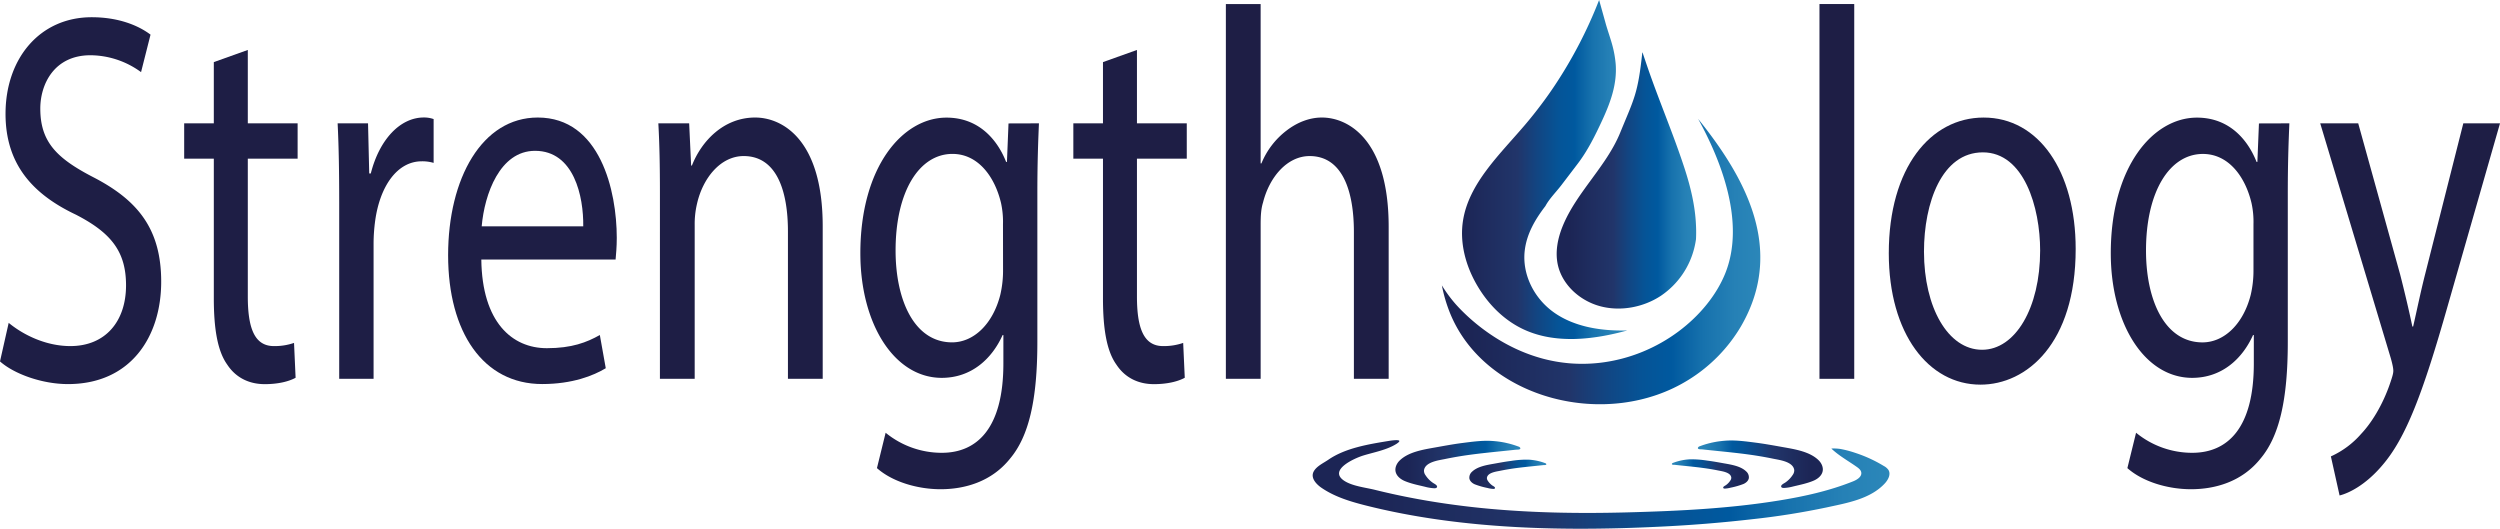
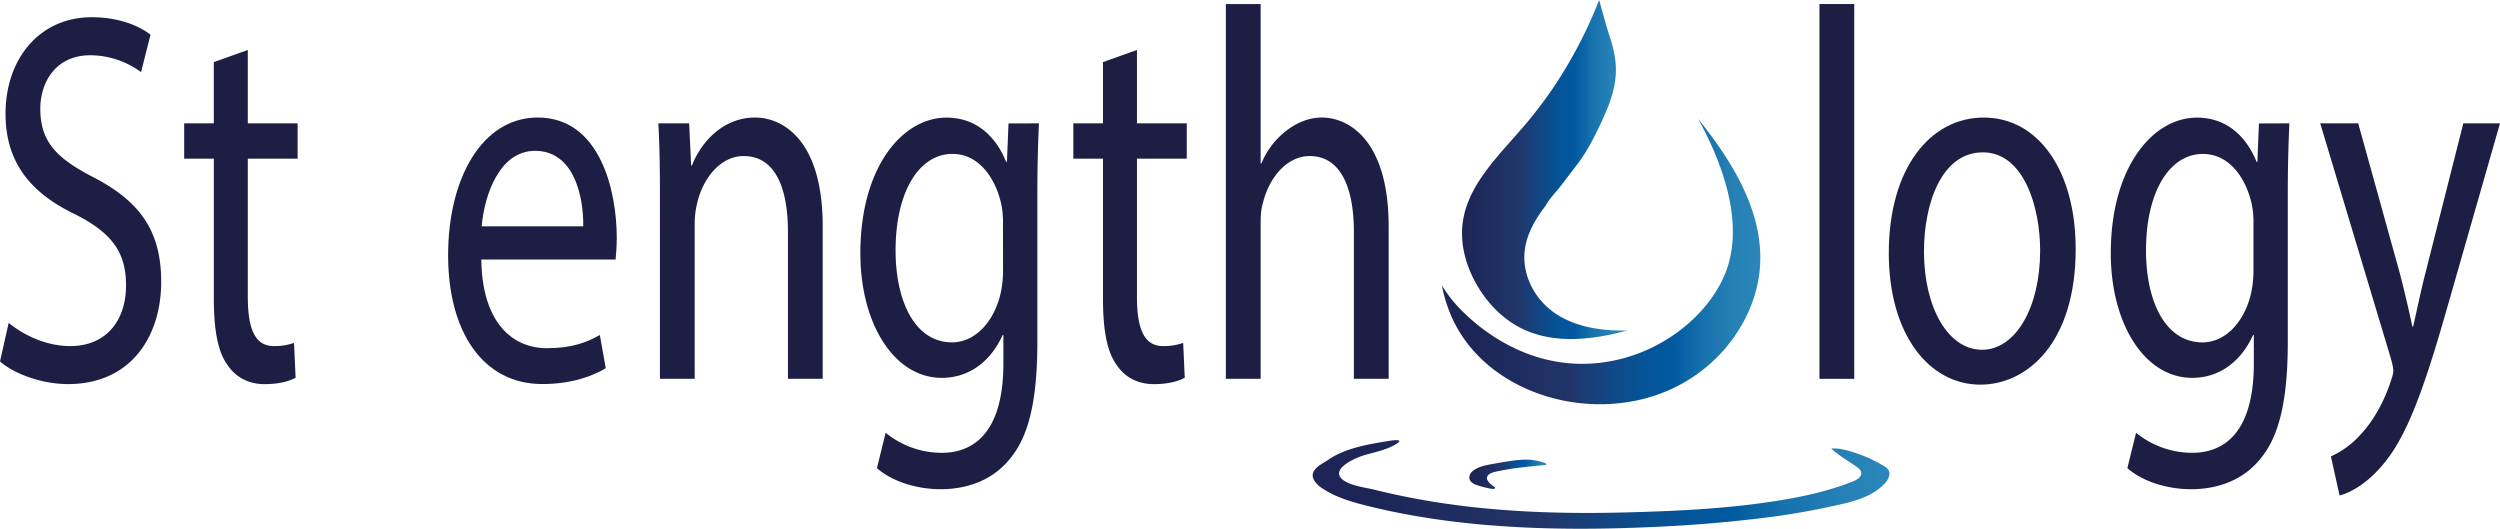
<svg xmlns="http://www.w3.org/2000/svg" xmlns:xlink="http://www.w3.org/1999/xlink" id="Layer_1" data-name="Layer 1" version="1.1" width="990" height="209.377">
  <defs id="defs28">
    <linearGradient id="linear-gradient" x1="1062.59" y1="1187.24" x2="1514.13" y2="1187.24" gradientUnits="userSpaceOnUse">
      <stop offset=".09" stop-color="#1c2555" id="stop4" />
      <stop offset=".4" stop-color="#21356a" id="stop6" />
      <stop offset=".51" stop-color="#124582" id="stop8" />
      <stop offset=".63" stop-color="#055497" id="stop10" />
      <stop offset=".72" stop-color="#00599f" id="stop12" />
      <stop offset=".82" stop-color="#1772ad" id="stop14" />
      <stop offset=".92" stop-color="#2681b6" id="stop16" />
      <stop offset="1" stop-color="#2b87b9" id="stop18" />
    </linearGradient>
    <linearGradient id="linear-gradient-2" x1="1127.35" y1="1171.66" x2="1225.18" y2="1171.66" xlink:href="#linear-gradient" gradientTransform="matrix(.506 0 0 .506 -17.65 -408.7)" />
    <linearGradient id="linear-gradient-3" x1="1185.25" y1="1179.26" x2="1245.64" y2="1179.26" xlink:href="#linear-gradient" gradientTransform="matrix(.506 0 0 .506 -17.65 -408.7)" />
    <linearGradient id="linear-gradient-4" x1="106.64" y1="1171.42" x2="204.47" y2="1171.42" gradientTransform="matrix(-.506 0 0 .506 775.767 -408.7)" xlink:href="#linear-gradient" />
    <linearGradient id="linear-gradient-5" x1="164.55" y1="1179.02" x2="224.93" y2="1179.02" gradientTransform="matrix(-.506 0 0 .506 775.767 -408.7)" xlink:href="#linear-gradient" />
    <linearGradient id="linear-gradient-6" x1="1253.62" y1="919.38" x2="1362.79" y2="919.38" xlink:href="#linear-gradient" gradientTransform="matrix(.506 0 0 .506 -17.65 -393.572)" />
    <linearGradient id="linear-gradient-7" x1="1163.71" y1="982.86" x2="1413.01" y2="982.86" xlink:href="#linear-gradient" gradientTransform="matrix(.506 0 0 .506 -17.65 -393.572)" />
    <linearGradient id="linear-gradient-8" x1="1166.3" y1="910.79" x2="1306.36" y2="910.79" xlink:href="#linear-gradient" gradientTransform="matrix(.506 0 0 .506 -17.65 -393.572)" />
    <linearGradient xlink:href="#linear-gradient" id="linearGradient891" gradientUnits="userSpaceOnUse" x1="1062.59" y1="1187.24" x2="1514.13" y2="1187.24" gradientTransform="matrix(.506 0 0 .506 -17.65 -408.7)" />
    <style id="style2">.cls-9{fill:#1e1e45}</style>
  </defs>
  <path d="M554.114 174.561c-.318-.506-2.99-.146-4.046.026-8.094 1.325-17.264 2.792-24.062 7.476-1.907 1.315-4.553 2.473-5.752 4.582-1.431 2.575 1.012 5.1 2.975 6.465 5.194 3.591 11.35 5.468 17.46 7.016 38.595 9.757 80.316 10.359 119.881 8.27q16.556-.875 33.036-2.757a297.622 297.622 0 0 0 29.843-4.724c7.876-1.72 17.198-3.273 22.94-9.484 1.335-1.442 2.458-3.612 1.451-5.301a5.018 5.018 0 0 0-1.83-1.589 54.204 54.204 0 0 0-11.433-5.24 40.663 40.663 0 0 0-5.827-1.518 18.463 18.463 0 0 0-3.54-.161c2.898 2.787 6.712 4.906 10 7.223.794.556 1.649 1.209 1.836 2.165.344 1.704-1.553 2.933-3.156 3.576-9.272 3.728-19.085 5.923-28.939 7.537-20.05 3.288-40.385 4.244-60.663 4.785-19.136.506-38.322.197-57.376-1.705-9.575-.96-19.11-2.317-28.554-4.158q-6.995-1.355-13.92-3.075c-3.713-.92-9.18-1.482-12.373-3.748-5.963-4.24 4.502-8.827 7.82-9.844 4.31-1.315 9.156-2.15 13.036-4.552 1.011-.653 1.33-1.042 1.193-1.265z" id="path30" style="fill:url(#linearGradient891);stroke-width:.506" />
-   <path d="M592.977 174.804a41.225 41.225 0 0 0-2.53-.212c-3.717-.187-7.496.344-11.183.809-3.688.465-7.426 1.168-11.128 1.826-4.553.81-10.43 1.745-13.895 5.164-1.118 1.108-1.882 2.702-1.609 4.254.309 1.756 1.836 3.035 3.465 3.764 2.565 1.118 5.483 1.694 8.2 2.347a17.117 17.117 0 0 0 3.677.597c.41 0 1.012-.05 1.108-.552.11-.713-1.169-1.274-1.634-1.593a10.693 10.693 0 0 1-2.954-3.035 3.005 3.005 0 0 1-.597-1.897c.415-3.333 5.787-3.98 8.27-4.492q4.902-1.011 9.864-1.684c4.046-.551 8.133-.966 12.21-1.386 2.024-.207 4.077-.415 6.116-.642.354-.04 1.973.106 1.664-.693a1.123 1.123 0 0 0-.733-.547 35.53 35.53 0 0 0-8.311-2.028z" id="path32" style="fill:url(#linear-gradient-2);stroke-width:.506" />
  <path d="M606.806 182.154a21.253 21.253 0 0 0-1.548-.132 39.024 39.024 0 0 0-6.904.506c-2.307.293-4.583.723-6.87 1.128-2.817.506-6.439 1.077-8.598 3.187a3.086 3.086 0 0 0-1.012 2.625c.192 1.082 1.138 1.887 2.14 2.322a30.516 30.516 0 0 0 5.058 1.451 10.39 10.39 0 0 0 2.266.37c.253 0 .637-.036.683-.344.07-.435-.718-.784-1.012-.982a6.576 6.576 0 0 1-1.82-1.881 1.861 1.861 0 0 1-.37-1.174c.258-2.058 3.571-2.458 5.104-2.772q3.035-.622 6.07-1.042c2.529-.339 5.022-.597 7.541-.855l3.774-.394c.217 0 1.214.066 1.012-.43a.723.723 0 0 0-.45-.339 21.993 21.993 0 0 0-5.064-1.244z" id="path34" style="fill:url(#linear-gradient-3);stroke-width:.506" />
-   <path d="M681.44 174.683c.835-.096 1.67-.167 2.53-.213 3.723-.192 7.496.34 11.183.81 3.688.47 7.426 1.163 11.129 1.82 4.552.81 10.43 1.746 13.895 5.17 1.118 1.103 1.881 2.696 1.608 4.249-.303 1.755-1.836 3.035-3.46 3.763-2.57 1.118-5.488 1.7-8.204 2.352a17.122 17.122 0 0 1-3.672.597c-.415 0-1.012-.055-1.113-.551-.112-.713 1.173-1.275 1.634-1.593a10.622 10.622 0 0 0 2.954-3.035 3.035 3.035 0 0 0 .596-1.897c-.414-3.339-5.786-3.981-8.27-4.492q-4.901-1.012-9.858-1.684c-4.047-.552-8.139-.971-12.216-1.386-2.023-.208-4.077-.415-6.11-.643-.36-.04-1.973.107-1.67-.693a1.143 1.143 0 0 1 .734-.551 35.499 35.499 0 0 1 8.31-2.023z" id="path36" style="fill:url(#linear-gradient-4);stroke-width:.506" />
-   <path d="M667.606 182.027c.506-.06 1.012-.1 1.548-.131a39.515 39.515 0 0 1 6.905.506c2.306.288 4.582.718 6.869 1.123 2.822.505 6.439 1.077 8.599 3.191a3.09 3.09 0 0 1 1.011 2.626c-.187 1.082-1.133 1.886-2.14 2.321a31.098 31.098 0 0 1-5.058 1.452 11.128 11.128 0 0 1-2.27.37c-.254 0-.633-.036-.684-.345-.07-.44.719-.784 1.012-.981a6.54 6.54 0 0 0 1.821-1.887 1.836 1.836 0 0 0 .37-1.168c-.254-2.064-3.572-2.459-5.104-2.777q-3.035-.622-6.07-1.012c-2.53-.344-5.023-.597-7.542-.855-1.255-.126-2.53-.258-3.769-.4-.222 0-1.219.066-1.011-.424a.703.703 0 0 1 .455-.34 21.902 21.902 0 0 1 5.058-1.269z" id="path38" style="fill:url(#linear-gradient-5);stroke-width:.506" />
-   <path d="M633.65 121.256c8.119 2.19 17.224.415 24.093-4.147A32.15 32.15 0 0 0 671.05 97.74c.233-.987.41-1.973.556-2.954a53.98 53.98 0 0 0 0-5.65c-.318-7.563-2.109-15.013-4.456-22.257-4.385-13.526-10.046-26.647-14.669-40.086q-1.012-2.944-1.998-5.898l-.121-.152c-1.77 16.515-3.187 18.17-8.797 31.867-5.412 13.227-17.228 23.546-22.67 36.763-2.06 4.993-3.152 10.476-1.953 15.68 1.775 7.705 8.589 14.012 16.707 16.202z" id="path40" style="fill:url(#linear-gradient-6);stroke-width:.506" />
  <path d="M696.676 95.409c-2.13-17.244-12.302-33.526-24.214-48.327 8.872 16.03 18.969 41.058 10.653 61.382-6.753 16.505-25.742 32.474-49.617 35.21-33.42 3.83-55.134-20.976-57.618-23.88a55.757 55.757 0 0 1-4.896-6.767 59.647 59.647 0 0 0 3.338 11.234c14.062 34.062 62.353 46.182 94.458 26.07a61.781 61.781 0 0 0 20.562-20.956c6.783-11.619 8.69-22.99 7.334-33.966z" id="path42" style="fill:url(#linear-gradient-7);stroke-width:.506" />
  <path d="M633.25 0a176.123 176.123 0 0 1-17.455 33.673q-2.53 3.824-5.312 7.516-3.232 4.335-6.762 8.468c-9.894 11.593-21.953 22.904-24.34 37.517-1.458 8.923 1.01 18.149 5.7 26.07 4.294 7.279 10.592 13.728 18.645 17.37 12.468 5.64 27.365 3.92 40.668.248-10.177.278-20.86-1.356-28.969-7.082-8.017-5.645-12.711-15.225-11.634-24.502.77-6.672 4.103-12.357 8.205-17.704 1.517-2.852 4.223-5.528 6.221-8.138l6.53-8.564c3.992-5.22 6.996-11.325 9.718-17.198 3.313-7.157 5.953-14.421 5.346-22.327a42.095 42.095 0 0 0-1.441-7.856c-.638-2.316-1.973-6.13-2.595-8.452" id="path44" style="fill:url(#linear-gradient-8);stroke-width:.506" />
  <path class="cls-9" d="M3.44 127.852c6.105 5.018 15.023 9.196 24.41 9.196 13.926 0 22.06-9.823 22.06-24.037C49.91 99.86 44.28 92.313 30.04 85c-17.213-8.154-27.85-20.061-27.85-39.92 0-21.948 13.611-38.255 34.107-38.255 10.794 0 18.62 3.348 23.313 6.899l-3.753 14.84a34.254 34.254 0 0 0-20.03-6.686c-14.391 0-19.87 11.497-19.87 21.108 0 13.151 6.415 19.651 20.967 27.178 17.836 9.196 26.91 20.693 26.91 41.387 0 21.75-12.044 40.547-36.925 40.547-10.167 0-21.275-3.971-26.91-8.984Z" id="path46" style="fill:#1e1e45;stroke-width:.506" />
  <path class="cls-9" d="M98.13 19.783v29.06h19.727v14H98.13v54.554c0 12.544 2.656 19.651 10.324 19.651a23.455 23.455 0 0 0 7.982-1.254l.622 13.799c-2.66 1.462-6.884 2.529-12.2 2.529-6.42 0-11.579-2.716-14.867-7.73-3.91-5.437-5.32-14.425-5.32-26.337V62.844H72.934V48.842H84.67V24.593Z" id="path48" style="fill:#1e1e45;stroke-width:.506" />
-   <path class="cls-9" d="M134.325 80.386c0-11.912-.157-22.155-.627-31.559h12.044l.47 19.854h.627c3.445-13.587 11.735-22.155 20.967-22.155a11.305 11.305 0 0 1 3.91.627v17.35a15.615 15.615 0 0 0-4.69-.627c-9.706 0-16.59 9.823-18.467 23.617a68.706 68.706 0 0 0-.622 8.573v53.936h-13.612z" id="path50" style="fill:#1e1e45;stroke-width:.506" />
  <path class="cls-9" d="M190.6 102.768c.309 24.872 12.2 35.115 25.969 35.115 9.859 0 15.802-2.297 20.966-5.22l2.347 13.151c-4.85 2.924-13.151 6.267-25.19 6.267-23.313 0-37.238-20.486-37.238-50.997s13.454-54.543 35.498-54.543c24.72 0 31.29 29.055 31.29 47.659 0 3.763-.313 6.687-.465 8.568zm40.365-13.151c.157-11.71-3.597-29.89-19.09-29.89-13.925 0-20.026 17.138-21.123 29.89z" id="path52" style="fill:#1e1e45;stroke-width:.506" />
  <path class="cls-9" d="M261.33 76.223c0-10.45-.157-19.024-.628-27.38h12.206l.779 16.717H274c3.759-9.61 12.52-19.019 25.039-19.019 10.48 0 26.753 8.361 26.753 43.06v60.412h-13.769V91.69c0-16.303-4.552-29.89-17.527-29.89-9.069 0-16.115 8.57-18.462 18.812a34.902 34.902 0 0 0-.936 8.569v60.83h-13.769z" id="path54" style="fill:#1e1e45;stroke-width:.506" />
  <path class="cls-9" d="M411.421 48.842c-.314 7.315-.627 15.464-.627 27.82v58.732c0 23.207-3.44 37.431-10.795 46.197-7.354 9.201-17.992 12.14-27.537 12.14-9.074 0-19.09-2.924-25.19-8.361l3.44-14.002a35.09 35.09 0 0 0 22.22 7.942c14.083 0 24.407-9.828 24.407-35.327v-11.285h-.314c-4.223 9.403-12.357 16.93-24.092 16.93-18.777 0-32.231-21.325-32.231-49.333 0-34.28 16.737-53.719 34.107-53.719 13.152 0 20.34 9.196 23.622 17.558h.319l.622-15.256zm-14.239 39.92a34.725 34.725 0 0 0-.779-8.376c-2.53-10.658-9.231-19.44-19.221-19.44-13.152 0-22.53 14.842-22.53 38.251 0 19.859 7.507 36.374 22.373 36.374 8.447 0 16.115-7.107 19.09-18.811a42.247 42.247 0 0 0 1.092-9.829z" id="path56" style="fill:#1e1e45;stroke-width:.506" />
  <path class="cls-9" d="M450.233 19.783v29.06h19.727v14h-19.727v54.554c0 12.544 2.66 19.651 10.329 19.651a23.4 23.4 0 0 0 7.977-1.254l.627 13.799c-2.66 1.462-6.884 2.529-12.206 2.529-6.413 0-11.578-2.716-14.86-7.73-3.916-5.437-5.322-14.425-5.322-26.337V62.844h-11.735V48.842h11.735V24.593Z" id="path58" style="fill:#1e1e45;stroke-width:.506" />
  <path class="cls-9" d="M485.443 1.598h13.769v63.107h.314a31.184 31.184 0 0 1 9.863-12.939c4.047-3.136 8.918-5.225 14.082-5.225 10.167 0 26.44 8.361 26.44 43.268v60.193h-13.769V91.898c0-16.302-4.552-30.096-17.522-30.096-8.917 0-15.958 8.361-18.462 18.392-.784 2.529-.941 5.225-.941 8.776v61.043h-13.774Z" id="path60" style="fill:#1e1e45;stroke-width:.506" />
  <path class="cls-9" d="M720.509 1.598h13.768v148.415h-13.769Z" id="path62" style="fill:#1e1e45;stroke-width:.506" />
  <path class="cls-9" d="M821.968 98.595c0 37.431-19.403 53.724-37.71 53.724-20.495 0-36.297-20.066-36.297-52.05 0-33.86 16.586-53.718 37.552-53.718 21.746-.01 36.455 21.103 36.455 52.044zm-60.072 1.037c0 22.16 9.545 38.878 23 38.878 13.152 0 23-16.51 23-39.297 0-17.138-6.414-38.878-22.686-38.878-16.273 0-23.314 20.05-23.314 39.297z" id="path64" style="fill:#1e1e45;stroke-width:.506" />
  <path class="cls-9" d="M906.59 48.842c-.31 7.315-.623 15.464-.623 27.82v58.732c0 23.207-3.444 37.431-10.794 46.197-7.355 9.201-17.997 12.14-27.542 12.14-9.075 0-19.085-2.924-25.19-8.361l3.444-14.002a35.074 35.074 0 0 0 22.216 7.942c14.082 0 24.411-9.828 24.411-35.327v-11.285h-.318c-4.224 9.403-12.363 16.93-24.093 16.93-18.776 0-32.231-21.325-32.231-49.333 0-34.28 16.743-53.719 34.108-53.719 13.151 0 20.339 9.196 23.627 17.558h.314l.622-15.256zm-14.214 39.92a34.725 34.725 0 0 0-.78-8.361c-2.528-10.658-9.23-19.439-19.246-19.439-13.151 0-22.53 14.84-22.53 38.25 0 19.86 7.512 36.374 22.373 36.374 8.448 0 16.116-7.106 19.09-18.811a41.983 41.983 0 0 0 1.093-9.828z" id="path66" style="fill:#1e1e45;stroke-width:.506" />
  <path class="cls-9" d="m933.853 48.842 16.586 59.779c1.72 6.692 3.597 14.633 4.851 20.693h.314c1.406-6.07 2.97-13.794 4.846-21.108l15.023-59.364H990l-20.658 72.11c-9.853 34.7-16.58 52.465-25.969 63.335-6.727 7.947-13.455 11.078-16.9 11.917l-3.444-15.468a35.09 35.09 0 0 0 12.049-8.988c3.753-3.97 8.452-11.078 11.578-20.486.627-1.882 1.097-3.344 1.097-4.386 0-1.042-.313-2.529-.935-4.81l-28.013-93.224Z" id="path68" style="fill:#1e1e45;stroke-width:.506" />
</svg>